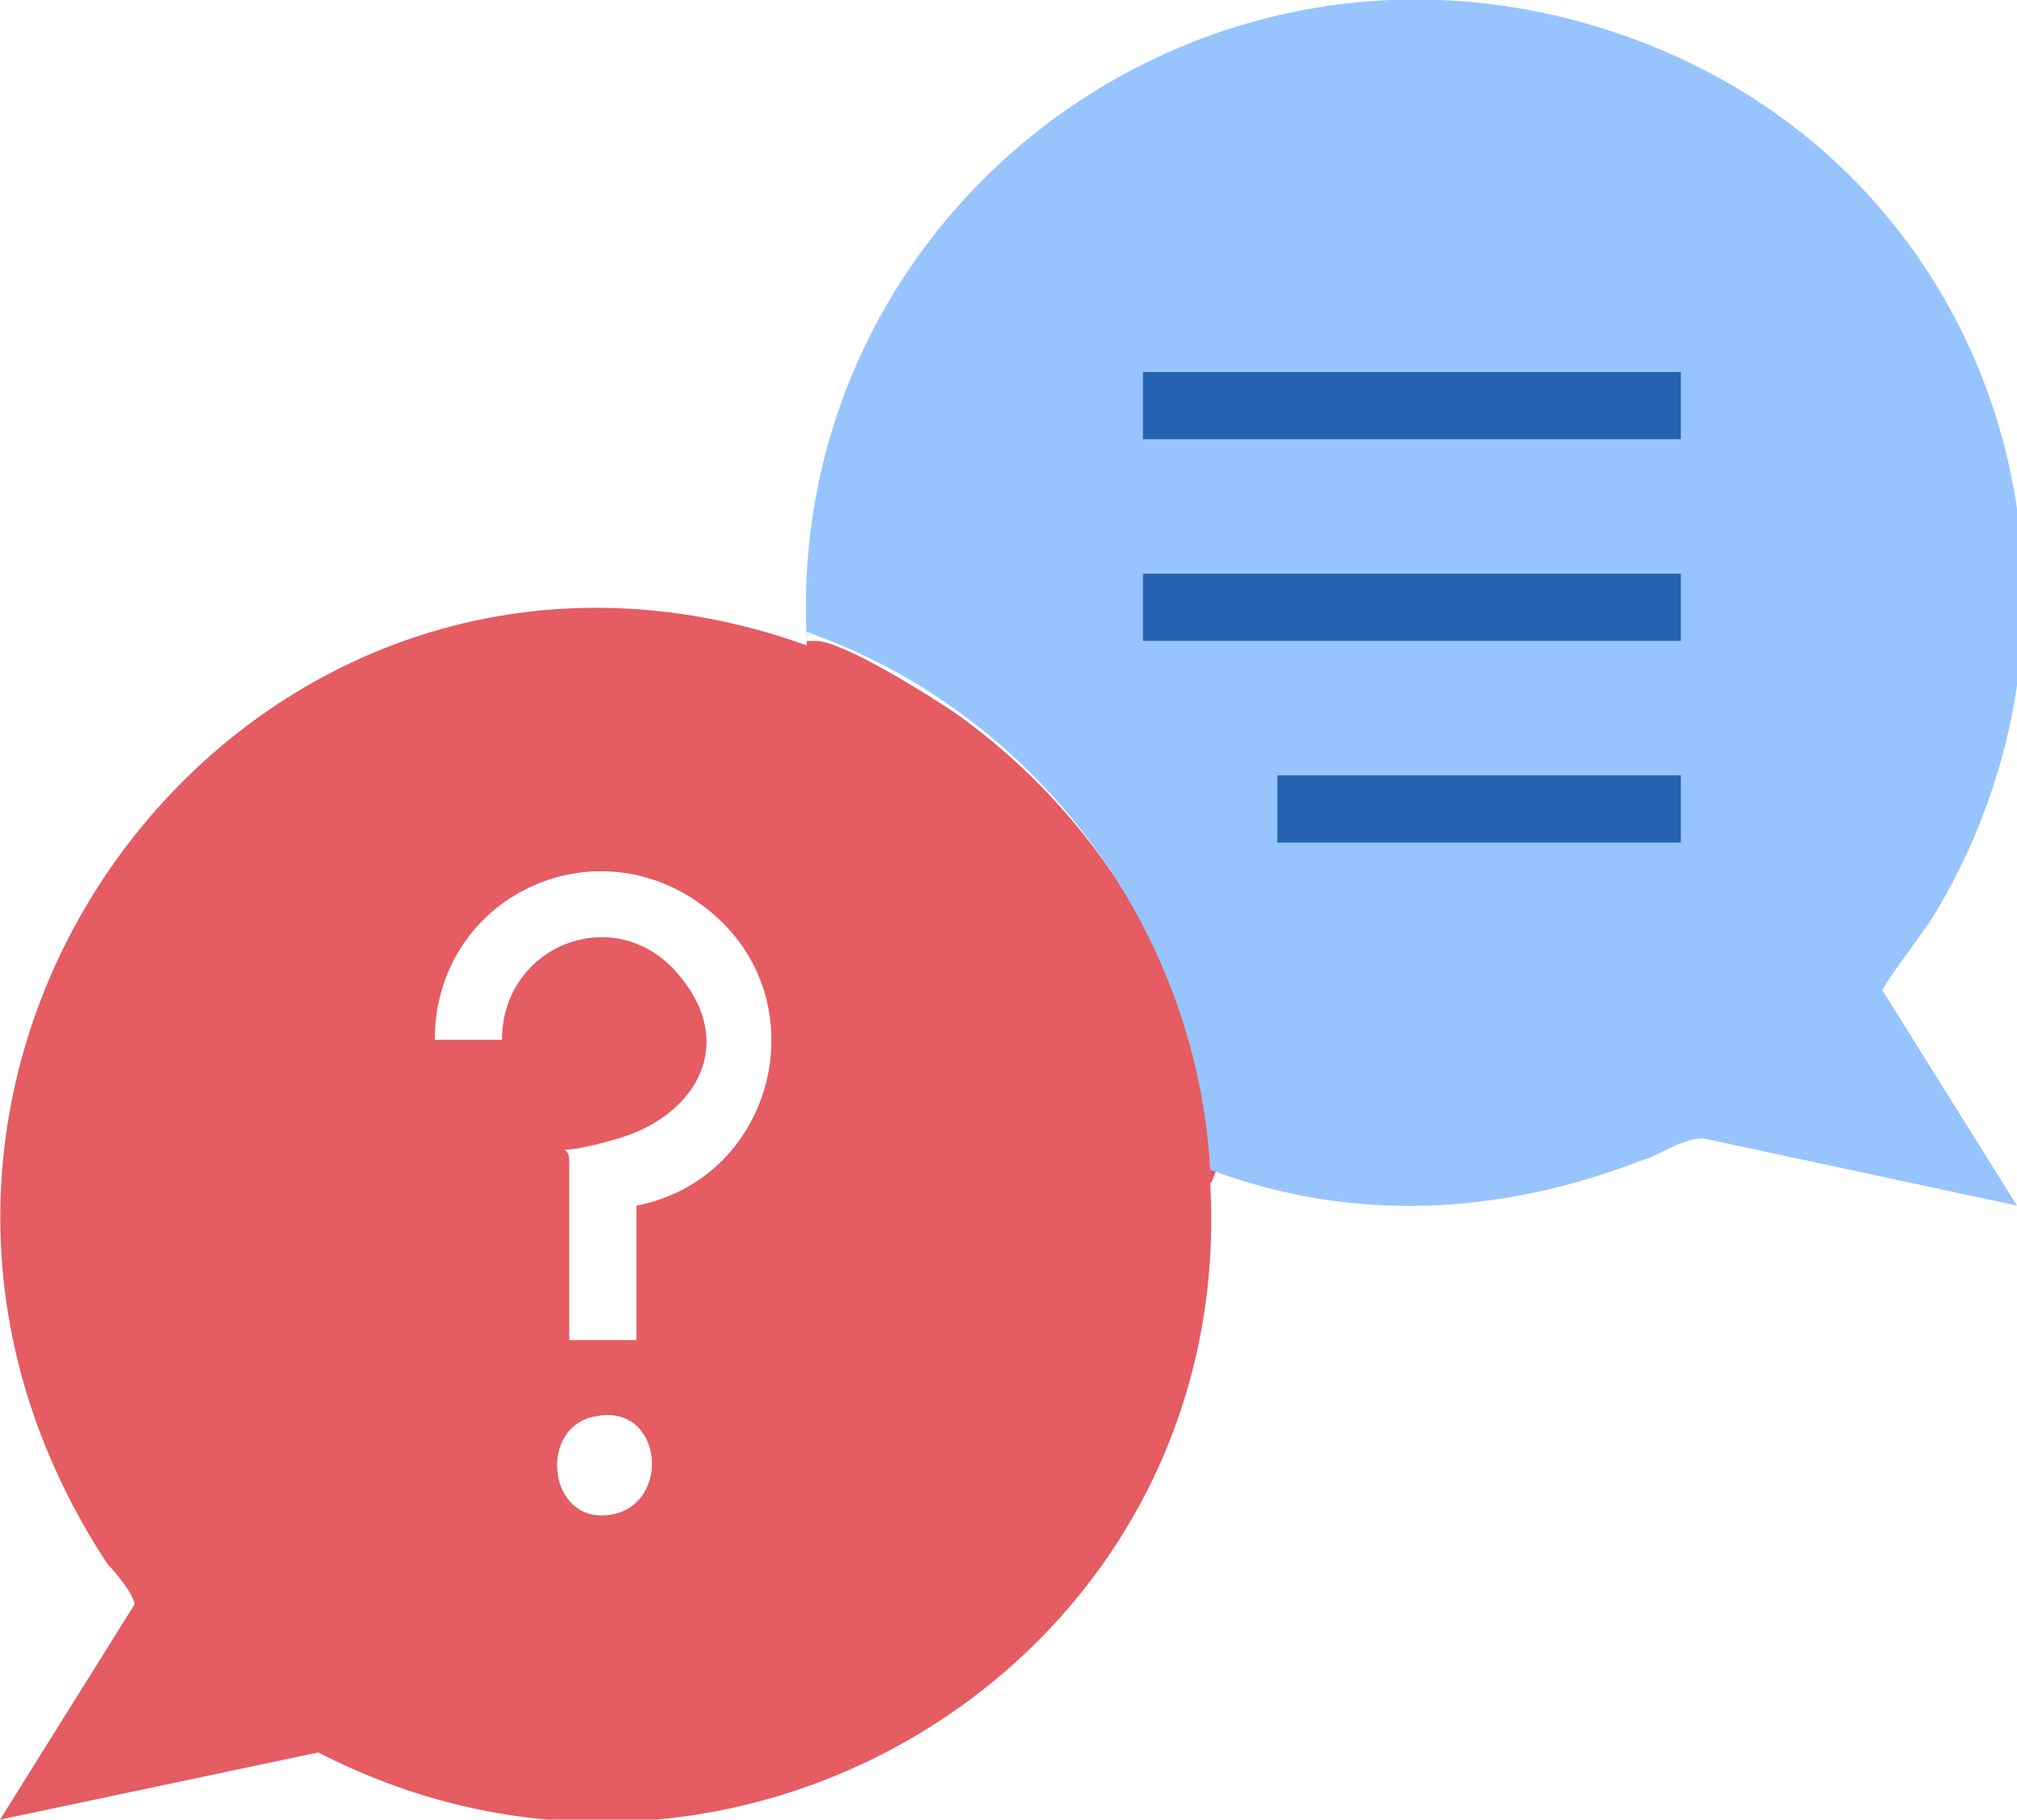
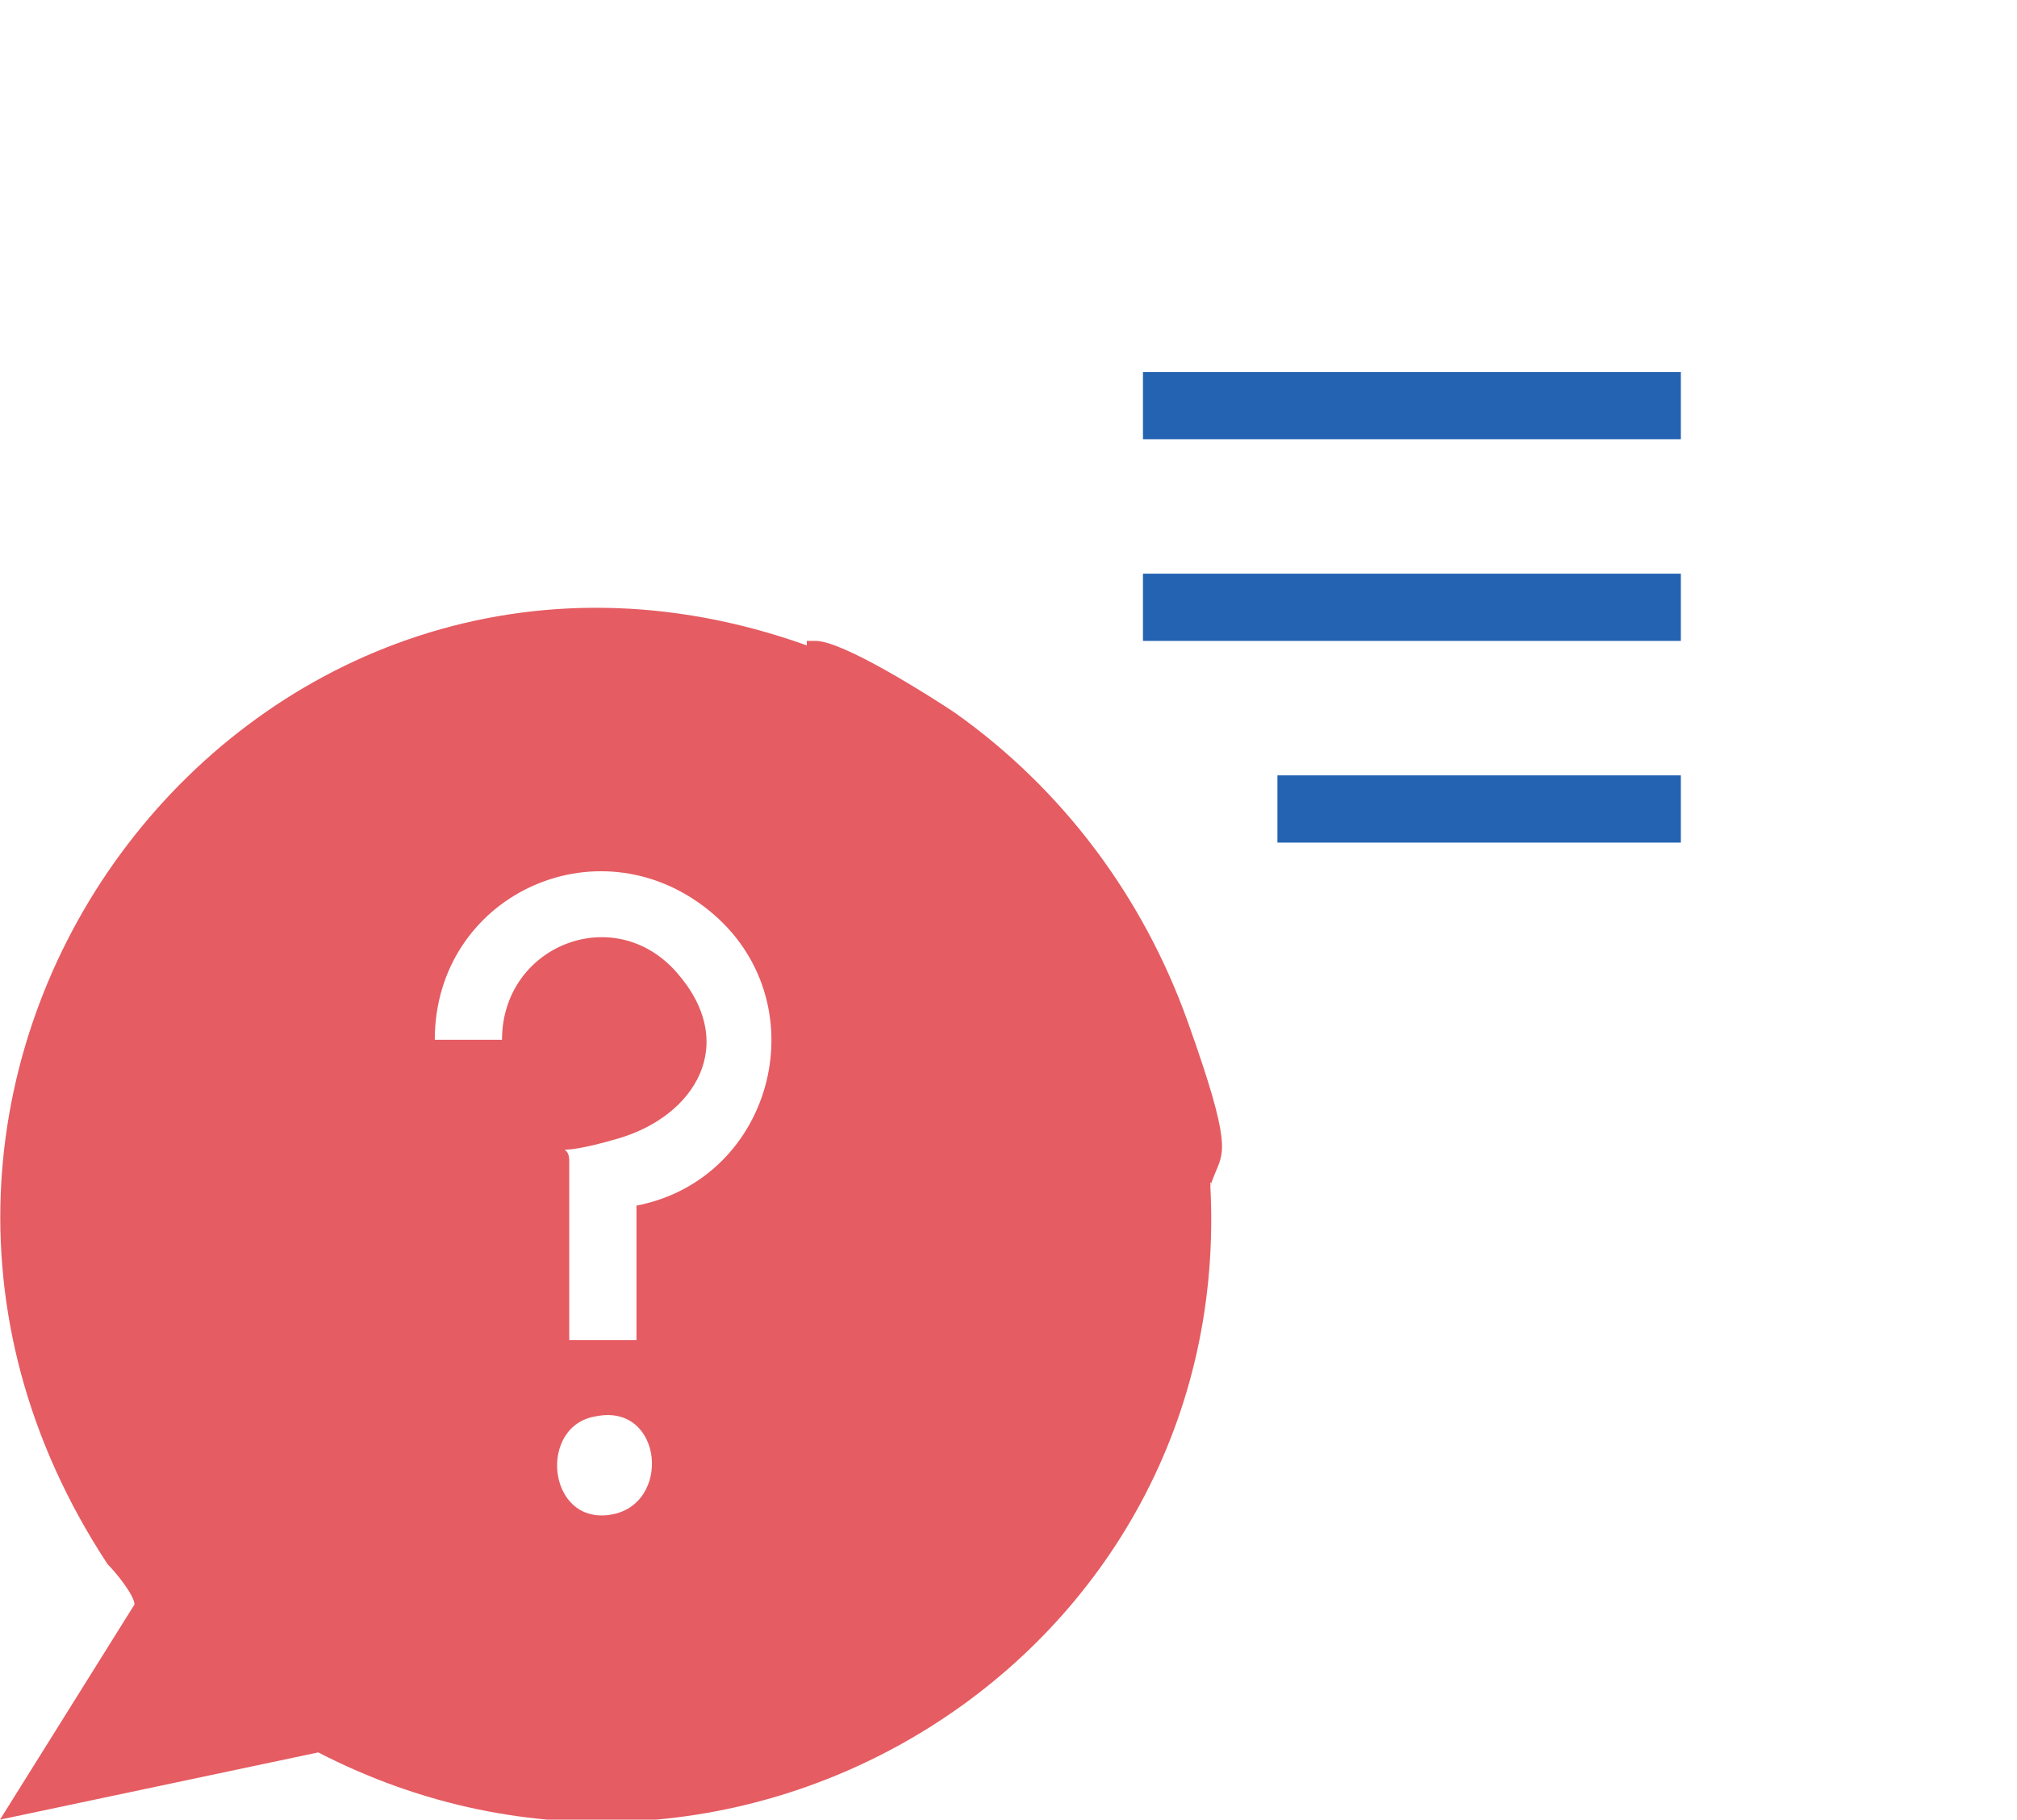
<svg xmlns="http://www.w3.org/2000/svg" id="Layer_1" viewBox="0 0 45 40.6">
  <defs>
    <style>      .st0 {        fill: #98c4fe;      }      .st1 {        fill: #2462b2;      }      .st2 {        fill: #e55c62;      }    </style>
  </defs>
  <path class="st2" d="M18,14.3c0,0,.1,0,.2,0,.6,0,2.5,1.2,3.1,1.6,2.4,1.7,4.2,4.1,5.2,6.9s.8,2.9.6,3.4,0,.1-.1.2c.6,10.6-10.6,17.5-19.9,12.7l-7.1,1.5,3-4.8c0-.2-.4-.7-.6-.9-7.3-11.1,3.3-24.9,15.6-20.5ZM14.2,26.9c3.1-.6,4.1-4.6,1.6-6.6s-6.1-.3-6.1,2.9h1.5c0-2.1,2.5-3.1,3.9-1.5s.4,3.2-1.3,3.7-1.1,0-1.1.5v4h1.5v-3.1ZM13.3,31.6c-1.3.2-1.1,2.4.3,2.2s1.2-2.5-.3-2.2Z" />
-   <path class="st0" d="M18,14.3C17.5,5,26.3-2,35.3.5s12.4,12.5,7.8,20c-.2.3-1.1,1.5-1.1,1.6l3,4.8-7-1.5c-.5,0-1,.4-1.4.5-3.1,1.2-6.4,1.4-9.6.2-.3-5.4-3.9-10.2-9-12Z" />
  <rect class="st1" x="25.5" y="8.3" width="12" height="1.5" />
  <rect class="st1" x="25.5" y="12.8" width="12" height="1.5" />
  <rect class="st1" x="28.5" y="17.3" width="9" height="1.5" />
</svg>